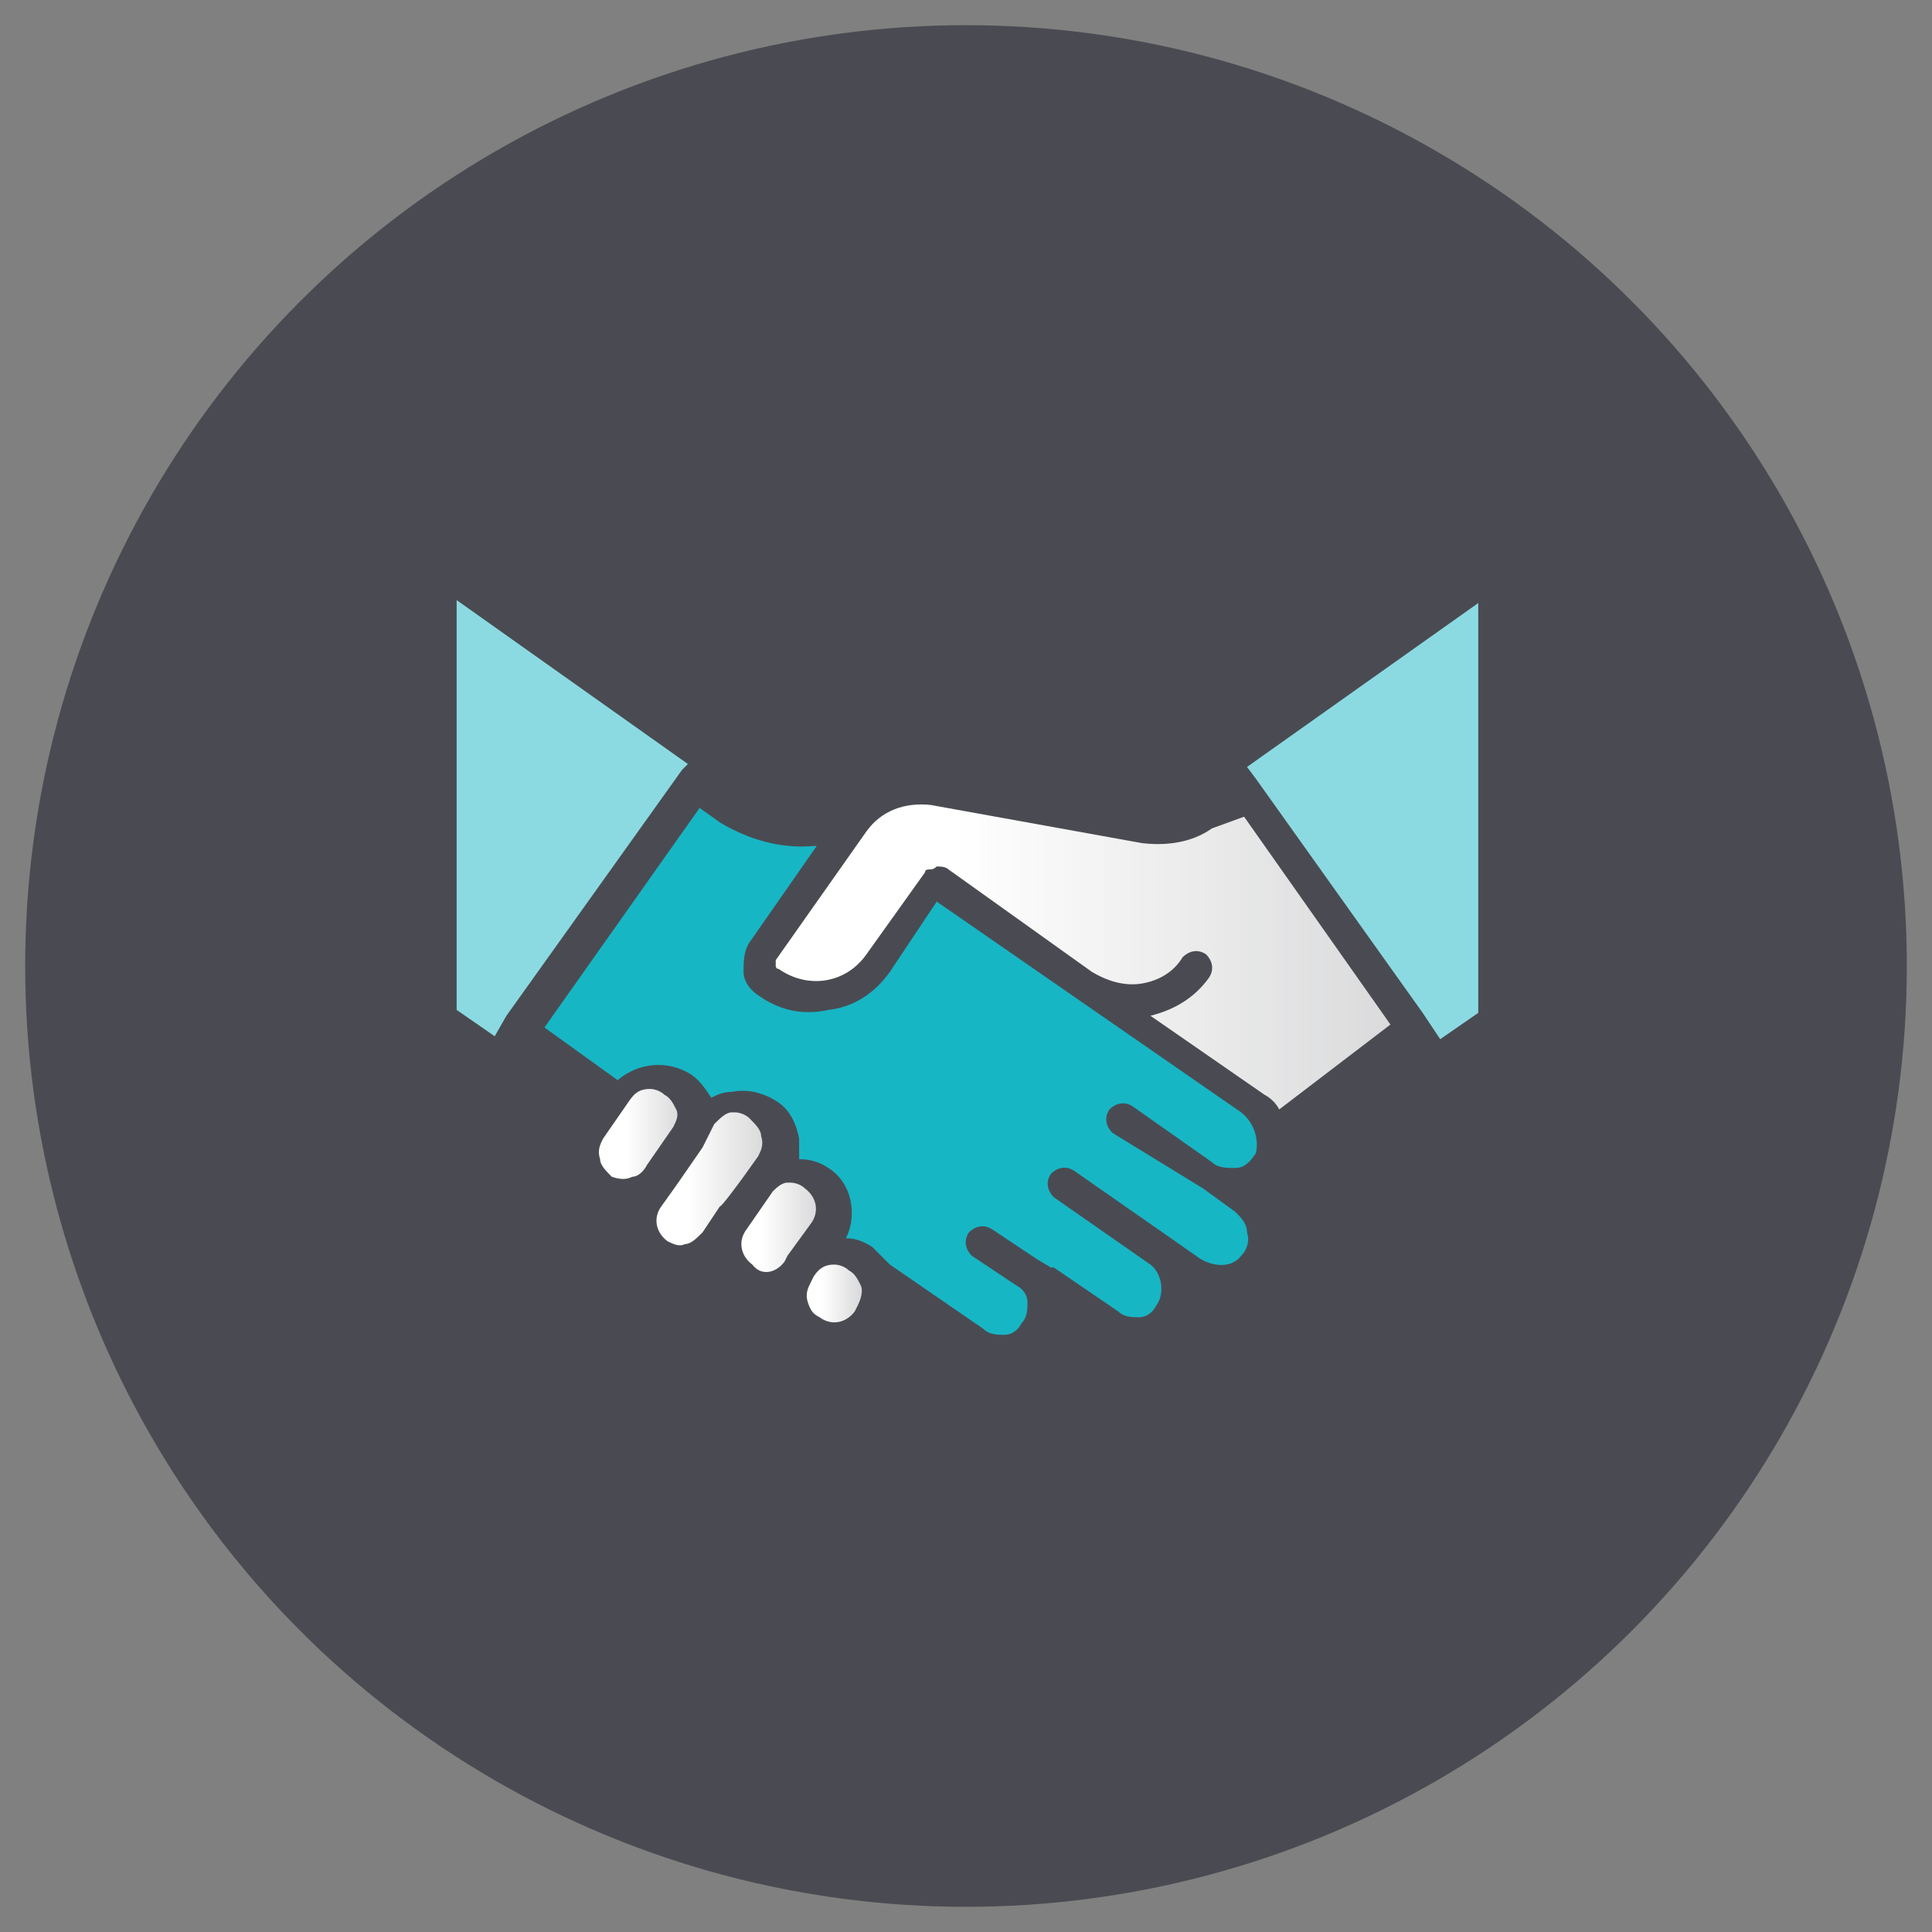
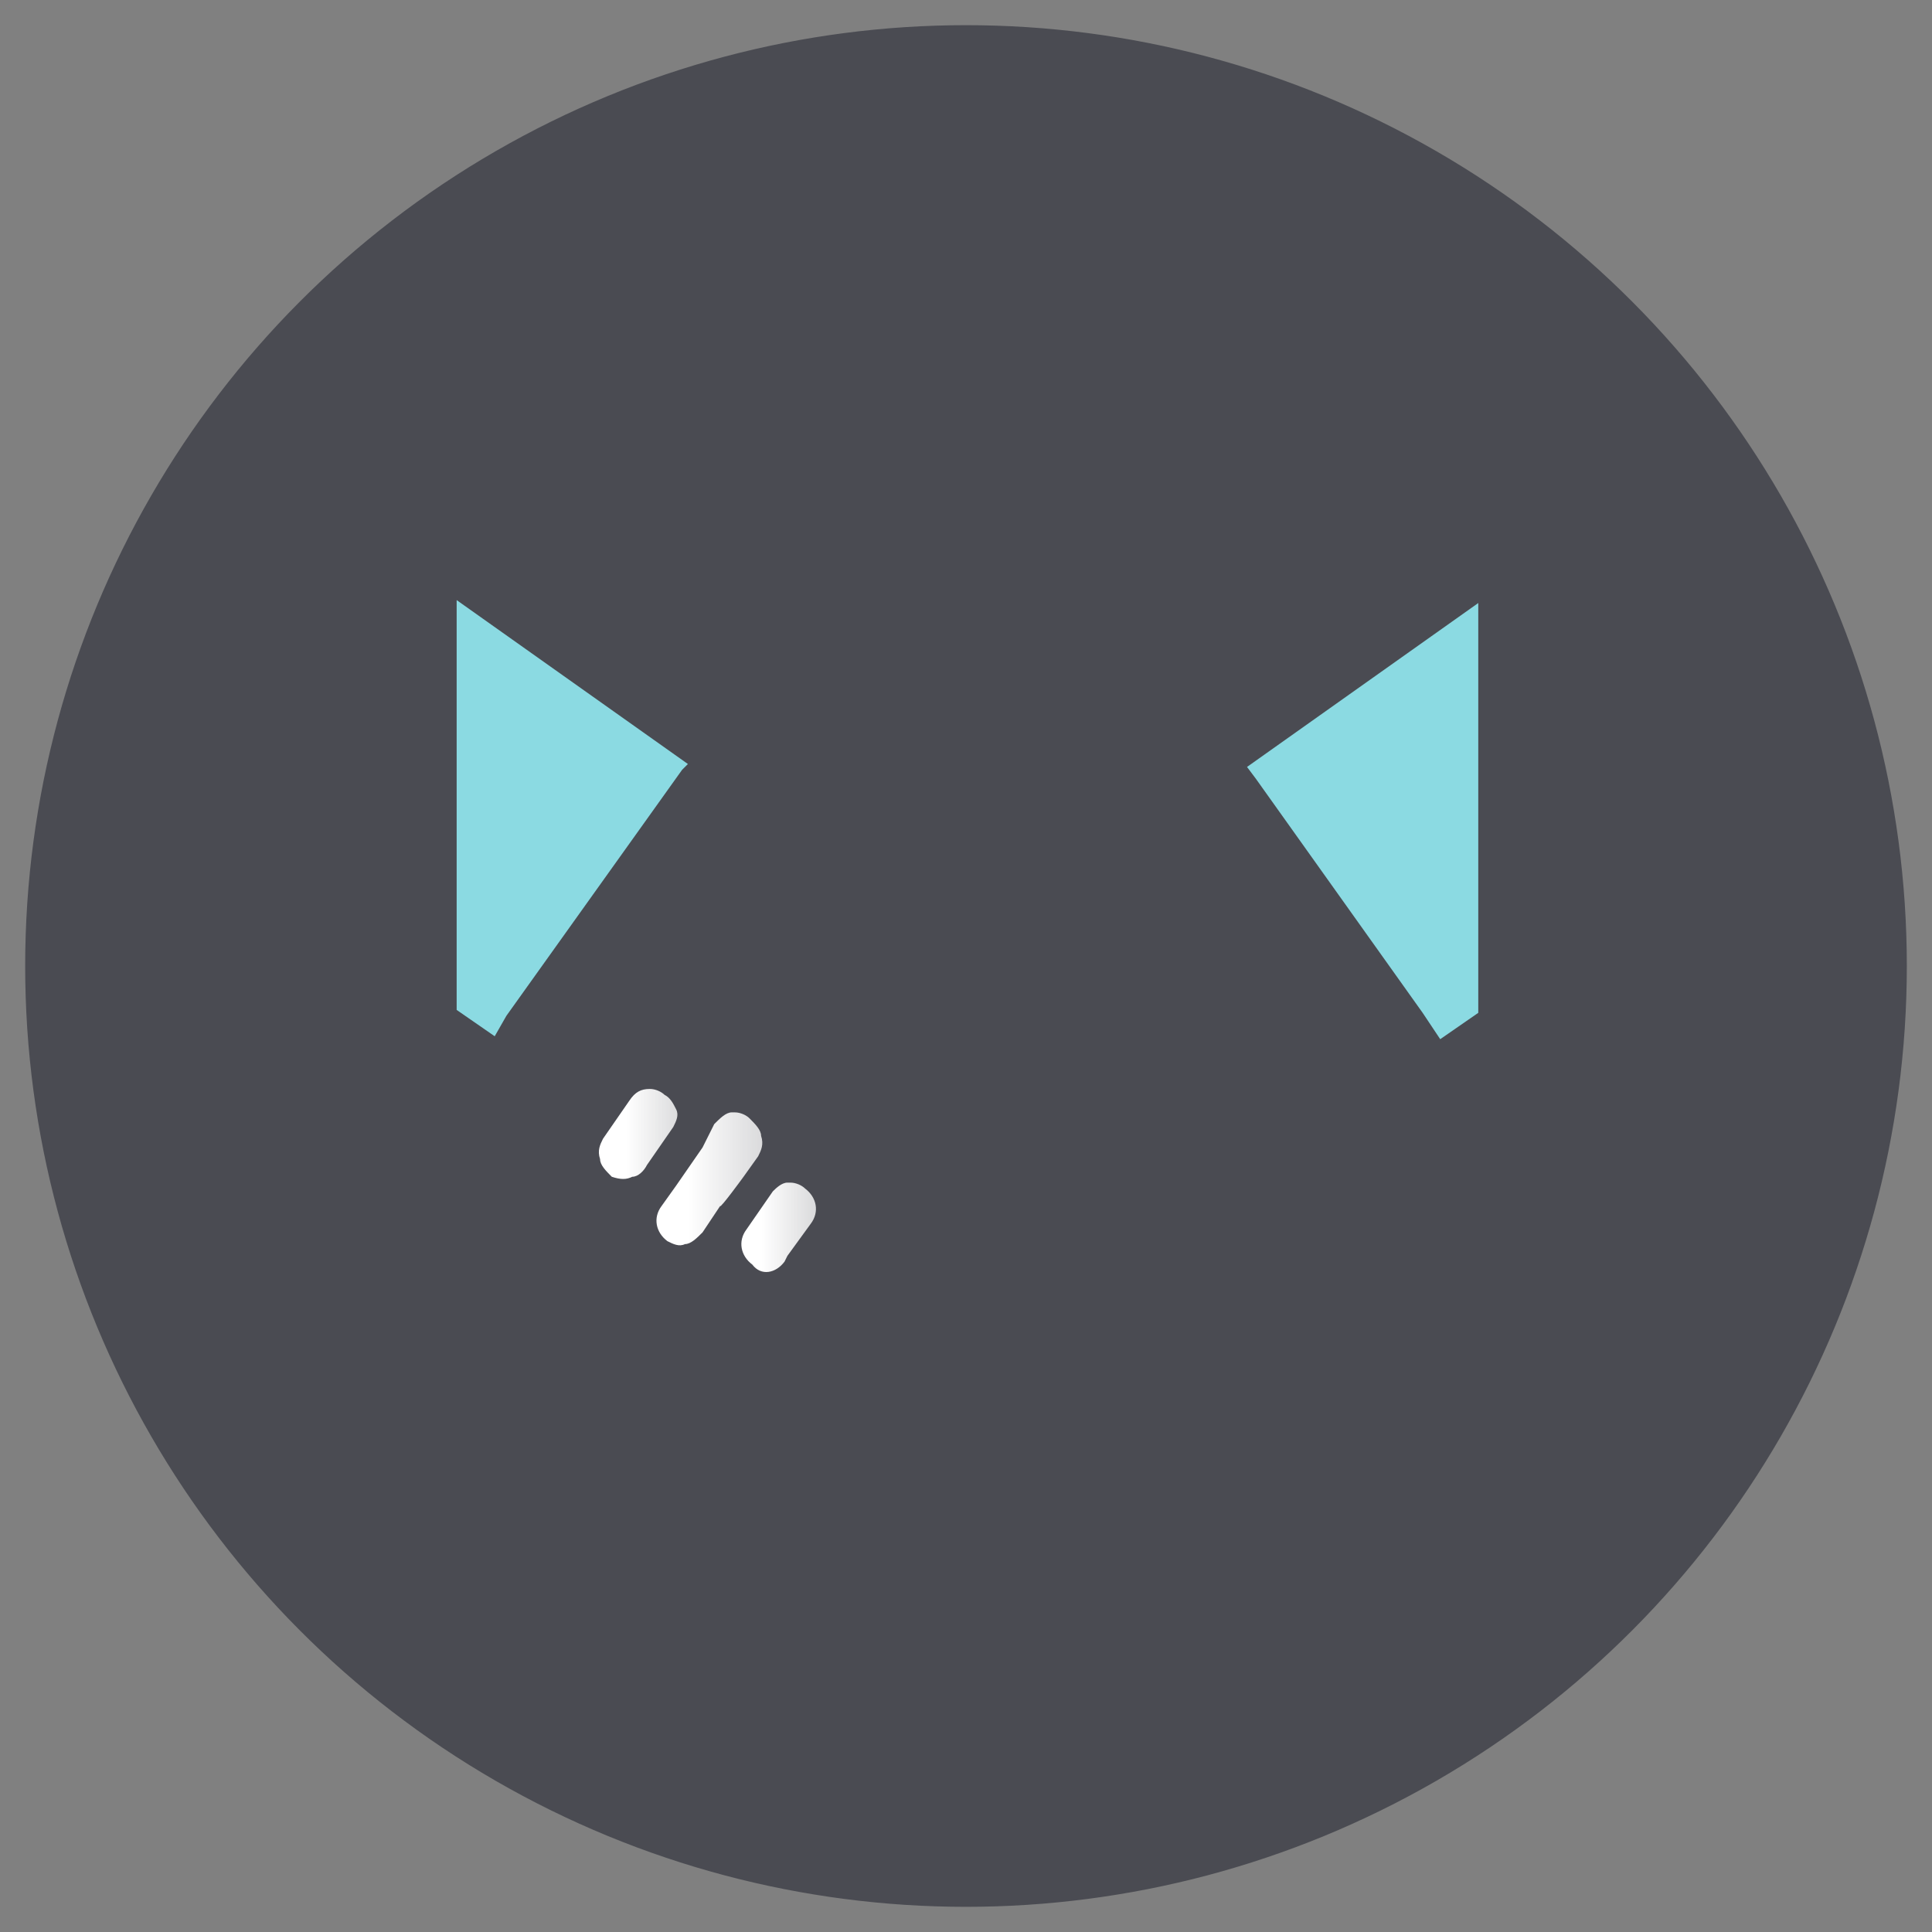
<svg xmlns="http://www.w3.org/2000/svg" version="1.1" id="Calque_1" x="0px" y="0px" viewBox="0 0 66 66" style="enable-background:new 0 0 66 66;" xml:space="preserve">
  <rect x="0" y="0" width="66" height="66" fill="#808080" stroke="none" />
  <style type="text/css">
	.st0{fill:#4A4B52;stroke:#4A4B52;stroke-width:0.28;stroke-miterlimit:10;}
	.st1{fill:url(#SVGID_1_);}
	.st2{fill:url(#SVGID_00000080198297365897629610000010685366504166184848_);}
	.st3{fill:url(#SVGID_00000157281916508820422080000014255600260571109020_);}
	.st4{fill:#8BDAE2;}
	.st5{fill:url(#SVGID_00000170982277390155132800000011138394610485323396_);}
	.st6{fill:#17B6C5;}
	.st7{fill:url(#SVGID_00000086659903853222321370000004708961721460123027_);}
</style>
  <circle class="st0" cx="33" cy="33" r="32" />
  <g>
    <linearGradient id="SVGID_1_" gradientUnits="userSpaceOnUse" x1="25.22" y1="23.913" x2="27.84" y2="23.913" gradientTransform="matrix(1 0 0 -1 0 65.89)">
      <stop offset="0.3" style="stop-color:#FFFFFF" />
      <stop offset="1" style="stop-color:#FFFFFF;stop-opacity:0.8" />
    </linearGradient>
    <path class="st1" d="M26.8,43.1l0.1-0.2l0,0l0.8-1.1c0.3-0.4,0.2-0.9-0.2-1.2c-0.1-0.1-0.3-0.2-0.5-0.2c0,0-0.1,0-0.1,0   c-0.2,0-0.4,0.2-0.5,0.3l-0.9,1.3c-0.3,0.4-0.2,0.9,0.2,1.2C26,43.6,26.5,43.5,26.8,43.1L26.8,43.1z" />
    <linearGradient id="SVGID_00000151537097747201188150000006533374460314146238_" gradientUnits="userSpaceOnUse" x1="22.427" y1="25.516" x2="26.017" y2="25.516" gradientTransform="matrix(1 0 0 -1 0 65.89)">
      <stop offset="0.3" style="stop-color:#FFFFFF" />
      <stop offset="1" style="stop-color:#FFFFFF;stop-opacity:0.8" />
    </linearGradient>
    <path style="fill:url(#SVGID_00000151537097747201188150000006533374460314146238_);" d="M25.4,40.2L25.4,40.2l0.5-0.7   c0.1-0.2,0.2-0.4,0.1-0.7c0-0.2-0.2-0.4-0.4-0.6l0,0c-0.1-0.1-0.3-0.2-0.5-0.2c0,0-0.1,0-0.1,0c-0.2,0-0.4,0.2-0.6,0.4L24,39.2l0,0   l-0.9,1.3l0,0l-0.5,0.7c-0.3,0.4-0.2,0.9,0.2,1.2c0.2,0.1,0.4,0.2,0.6,0.1c0.2,0,0.4-0.2,0.6-0.4l0.6-0.9   C24.6,41.3,25.4,40.2,25.4,40.2z" />
    <linearGradient id="SVGID_00000027595662275376872230000006957463940936907709_" gradientUnits="userSpaceOnUse" x1="20.61" y1="27.118" x2="23.23" y2="27.118" gradientTransform="matrix(1 0 0 -1 0 65.89)">
      <stop offset="0.3" style="stop-color:#FFFFFF" />
      <stop offset="1" style="stop-color:#FFFFFF;stop-opacity:0.8" />
    </linearGradient>
    <path style="fill:url(#SVGID_00000027595662275376872230000006957463940936907709_);" d="M21.6,40.2c0.2,0,0.4-0.2,0.5-0.4l0.9-1.3   c0.1-0.2,0.2-0.4,0.1-0.6s-0.2-0.4-0.4-0.5l0,0c-0.1-0.1-0.3-0.2-0.5-0.2c-0.3,0-0.5,0.1-0.7,0.4l-0.9,1.3   c-0.1,0.2-0.2,0.4-0.1,0.7c0,0.2,0.2,0.4,0.4,0.6C21.2,40.3,21.4,40.3,21.6,40.2L21.6,40.2z" />
    <path class="st4" d="M17.3,34.7l6-8.4l0,0l0.2-0.2l-7.9-5.6v14l1.3,0.9L17.3,34.7C17.3,34.8,17.3,34.8,17.3,34.7L17.3,34.7z" />
    <linearGradient id="SVGID_00000033370913483373227230000003412760701867102082_" gradientUnits="userSpaceOnUse" x1="27.53" y1="21.717" x2="29.36" y2="21.717" gradientTransform="matrix(1 0 0 -1 0 65.89)">
      <stop offset="0.3" style="stop-color:#FFFFFF" />
      <stop offset="1" style="stop-color:#FFFFFF;stop-opacity:0.8" />
    </linearGradient>
-     <path style="fill:url(#SVGID_00000033370913483373227230000003412760701867102082_);" d="M29,43.4c-0.1-0.1-0.3-0.2-0.5-0.2   c-0.3,0-0.5,0.1-0.7,0.4l-0.1,0.2c-0.1,0.2-0.2,0.4-0.1,0.7s0.2,0.4,0.4,0.5c0.4,0.3,0.9,0.2,1.2-0.2l0.1-0.2   c0.1-0.2,0.2-0.5,0.1-0.7C29.3,43.7,29.2,43.5,29,43.4L29,43.4z" />
-     <path class="st6" d="M42.4,38L32,30.8l-1.6,2.4c-0.5,0.7-1.2,1.2-2.1,1.3c-0.9,0.2-1.7,0-2.4-0.5c-0.3-0.2-0.5-0.5-0.5-0.8   s0-0.7,0.2-1l2.3-3.3h-0.1c-1.1,0.1-2.2-0.2-3.2-0.8l-0.7-0.5l-5.3,7.5l2.5,1.8c0.7-0.6,1.7-0.7,2.5-0.2l0,0   c0.3,0.2,0.5,0.5,0.7,0.8c0.2-0.1,0.4-0.2,0.7-0.2c0.5-0.1,1,0,1.5,0.3s0.7,0.8,0.8,1.3c0,0.2,0,0.5,0,0.7c0.4,0,0.7,0.1,1,0.3   c0.8,0.5,1,1.6,0.6,2.4c0.3,0,0.6,0.1,0.9,0.3l0,0c0.2,0.2,0.4,0.4,0.6,0.6l3.2,2.2c0.2,0.2,0.5,0.2,0.7,0.2c0.3,0,0.5-0.2,0.6-0.4   c0.2-0.2,0.2-0.5,0.2-0.7c0-0.3-0.2-0.5-0.4-0.6l-1.5-1c-0.2-0.2-0.3-0.5-0.1-0.8c0.2-0.2,0.5-0.3,0.8-0.1l1.5,1l0,0l0.5,0.3l0.1,0   l0,0l2.2,1.5c0.2,0.2,0.5,0.2,0.7,0.2c0.3,0,0.5-0.2,0.6-0.4c0.3-0.4,0.2-1.1-0.2-1.4l0,0l-3.3-2.3c-0.2-0.2-0.3-0.5-0.1-0.8   c0.2-0.2,0.5-0.3,0.8-0.1l3.3,2.3l1,0.7c0.5,0.3,1.1,0.3,1.4-0.1c0.2-0.2,0.3-0.5,0.2-0.8c0-0.3-0.2-0.5-0.4-0.7l-1.1-0.8L38,38.7   c-0.2-0.2-0.3-0.5-0.1-0.8c0.2-0.2,0.5-0.3,0.8-0.1l2.7,1.9l0,0c0.2,0.2,0.5,0.2,0.8,0.2s0.5-0.2,0.7-0.5C43,39,42.9,38.4,42.4,38   L42.4,38z" />
    <path class="st4" d="M42.9,26.6C42.9,26.6,42.9,26.6,42.9,26.6l5.7,8c0,0,0,0,0,0l0.6,0.9l1.3-0.9v-14l-7.9,5.6L42.9,26.6z" />
    <linearGradient id="SVGID_00000096040846618906824550000012071261858422486206_" gradientUnits="userSpaceOnUse" x1="26.384" y1="33.387" x2="47.4" y2="33.387" gradientTransform="matrix(1 0 0 -1 0 65.89)">
      <stop offset="0.3" style="stop-color:#FFFFFF" />
      <stop offset="1" style="stop-color:#FFFFFF;stop-opacity:0.8" />
    </linearGradient>
-     <path style="fill:url(#SVGID_00000096040846618906824550000012071261858422486206_);" d="M41.4,28.3c-0.7,0.5-1.6,0.6-2.4,0.5   l-7.2-1.3c-0.9-0.1-1.7,0.2-2.2,0.9l-3.1,4.4c0,0.1,0,0.1,0,0.2c0,0,0,0.1,0.1,0.1c1,0.7,2.3,0.5,3-0.5l2-2.8   c0-0.1,0.1-0.1,0.2-0.1c0,0,0,0,0,0c0,0,0.1,0,0.2-0.1c0.1,0,0.3,0,0.4,0.1l4.9,3.5c0.5,0.3,1.1,0.5,1.7,0.4   c0.6-0.1,1.1-0.4,1.4-0.9c0.2-0.2,0.5-0.3,0.8-0.1c0.2,0.2,0.3,0.5,0.1,0.8c-0.5,0.7-1.2,1.1-2,1.3l3.9,2.7   c0.2,0.1,0.4,0.3,0.5,0.5l3.8-2.9l-5-7.1L41.4,28.3L41.4,28.3z" />
  </g>
</svg>